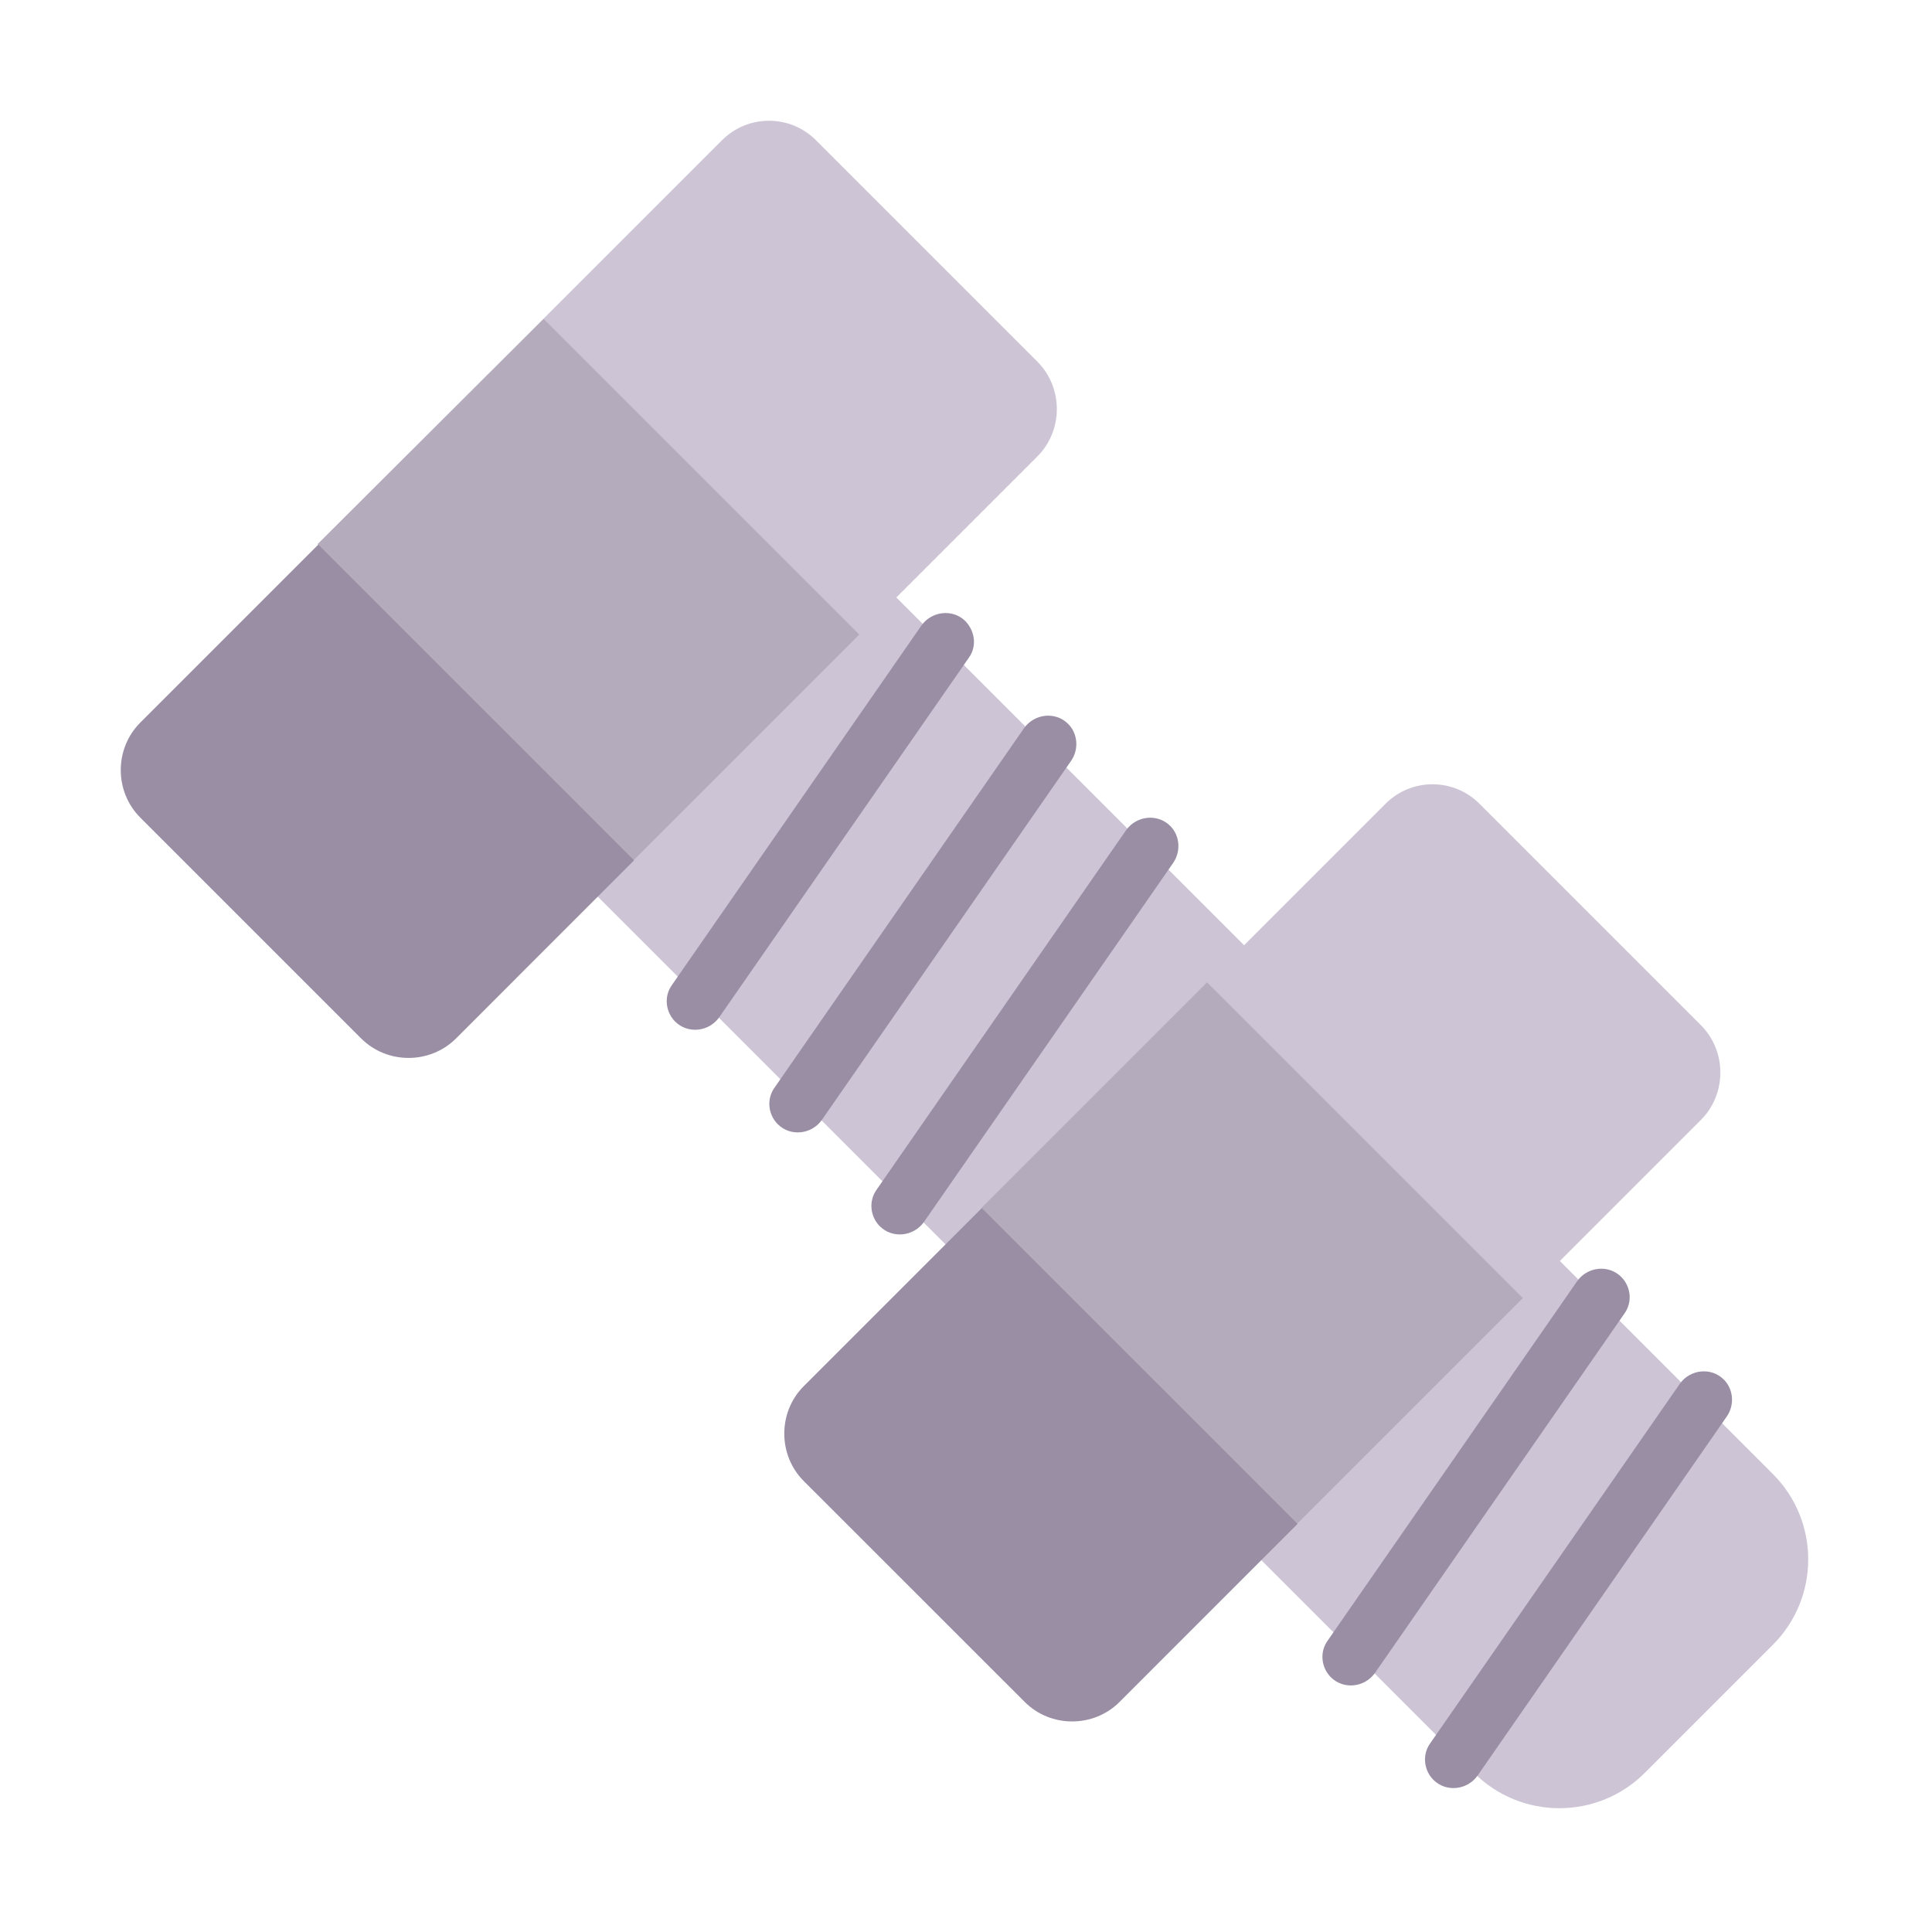
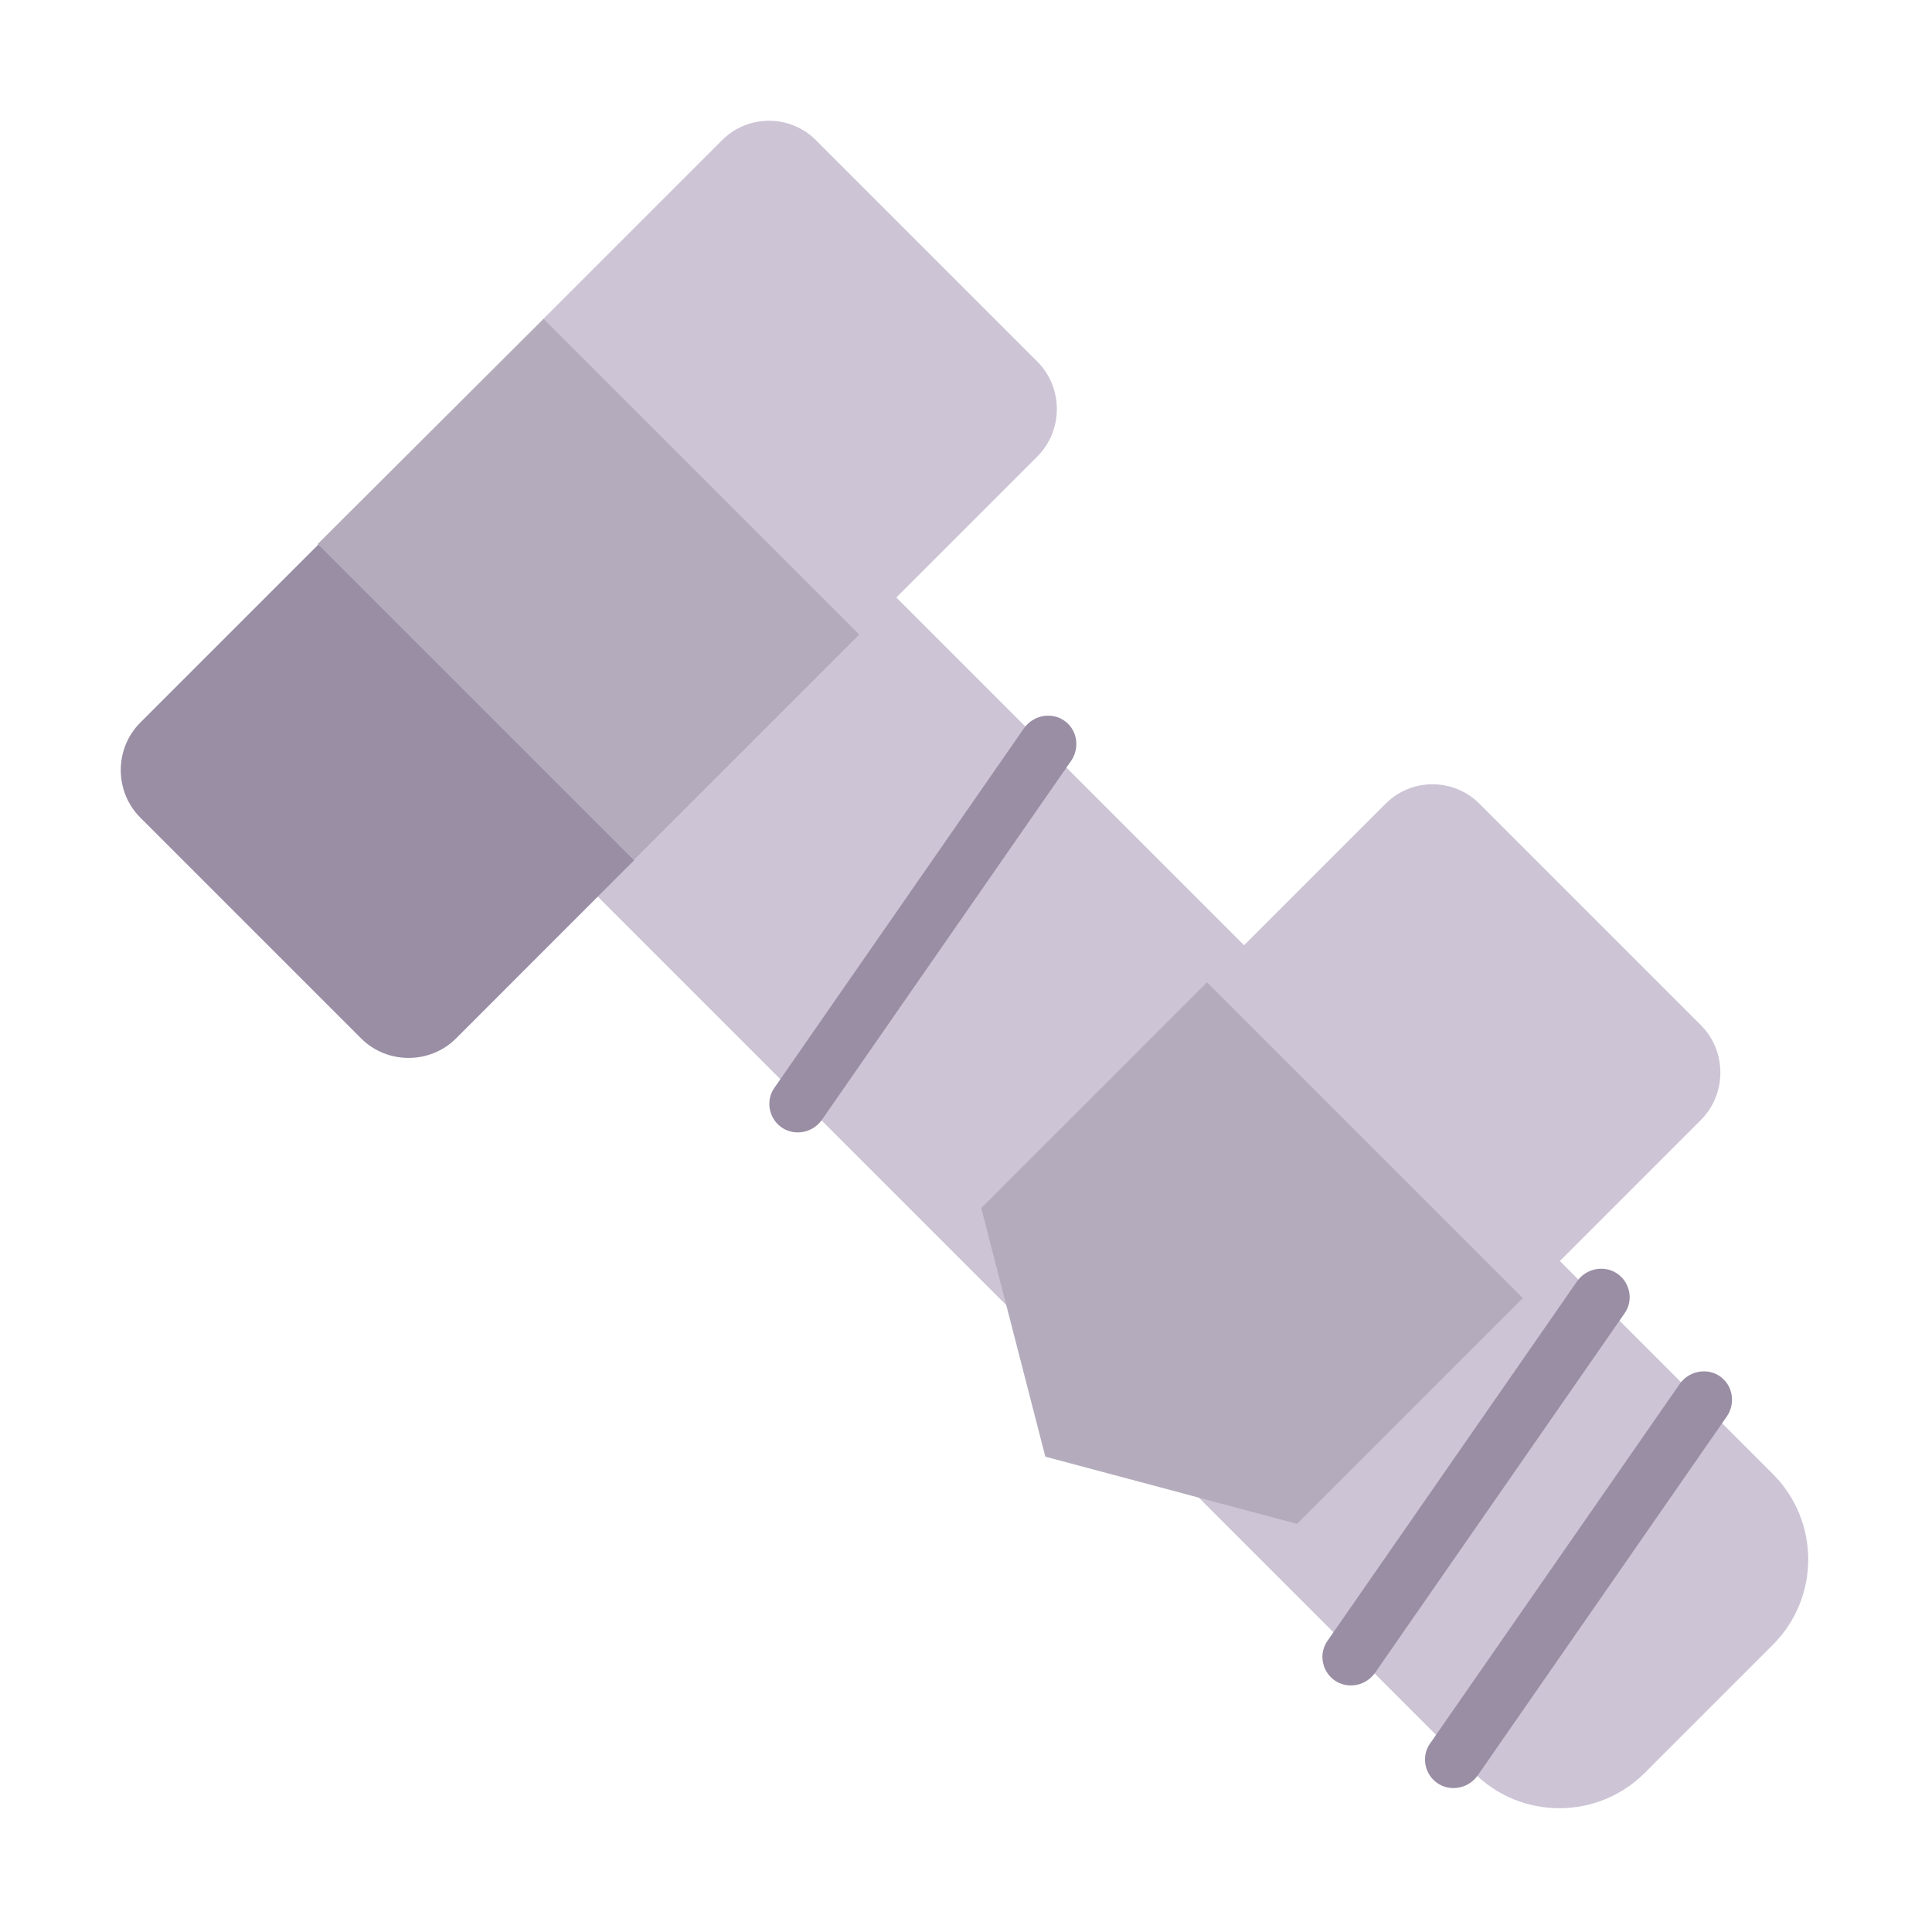
<svg xmlns="http://www.w3.org/2000/svg" width="32" height="32" viewBox="0 0 32 32" fill="none">
  <path d="M7.797 12.747L12.747 7.797L29.364 24.414C30.145 25.195 30.145 26.462 29.364 27.243L27.243 29.364C26.462 30.145 25.195 30.145 24.414 29.364L7.797 12.747Z" fill="#CDC4D6" />
  <path d="M5.263 9.01L9.003 5.28L13.291 6.658L14.233 10.51L10.493 14.25L6.886 12.851L5.263 9.01Z" fill="#B4ACBC" />
  <path d="M16.253 20.01L19.993 16.27L24.779 16.875L25.223 21.5L21.483 25.24L17.314 24.127L16.253 20.01Z" fill="#B4ACBC" />
  <path d="M5.272 9.02L2.322 11.97C1.893 12.4 1.893 13.11 2.322 13.54L5.982 17.2C6.412 17.63 7.122 17.63 7.553 17.2L10.502 14.25L5.272 9.02Z" fill="#998EA4" />
-   <path d="M16.262 20.01L13.312 22.96C12.883 23.39 12.883 24.1 13.312 24.53L16.973 28.19C17.402 28.62 18.113 28.62 18.543 28.19L21.492 25.24L16.262 20.01Z" fill="#998EA4" />
-   <path d="M11.912 16.85L16.043 10.9C16.183 10.71 16.152 10.46 15.992 10.29C15.783 10.08 15.432 10.12 15.262 10.36L11.133 16.31C10.992 16.5 11.023 16.76 11.182 16.92C11.393 17.13 11.742 17.09 11.912 16.85Z" fill="#998EA4" />
  <path d="M13.612 18.55L17.742 12.6C17.872 12.41 17.852 12.15 17.692 11.99C17.482 11.78 17.132 11.82 16.962 12.06L12.832 18.01C12.692 18.2 12.722 18.46 12.882 18.62C13.092 18.83 13.442 18.79 13.612 18.55Z" fill="#998EA4" />
-   <path d="M19.433 14.29L15.303 20.24C15.133 20.48 14.783 20.52 14.572 20.31C14.412 20.15 14.383 19.89 14.523 19.7L18.652 13.75C18.823 13.51 19.172 13.47 19.383 13.68C19.543 13.84 19.562 14.1 19.433 14.29Z" fill="#998EA4" />
  <path d="M22.773 27.71L26.903 21.76C27.043 21.57 27.013 21.31 26.853 21.15C26.643 20.94 26.293 20.98 26.123 21.22L21.993 27.17C21.853 27.36 21.883 27.62 22.043 27.78C22.253 27.99 22.603 27.95 22.773 27.71Z" fill="#998EA4" />
  <path d="M28.602 23.46L24.473 29.41C24.302 29.65 23.953 29.69 23.742 29.48C23.582 29.32 23.552 29.06 23.692 28.87L27.823 22.92C27.992 22.68 28.343 22.64 28.552 22.85C28.712 23.01 28.733 23.27 28.602 23.46Z" fill="#998EA4" />
  <path d="M9.002 5.28L11.952 2.33C12.382 1.89 13.092 1.89 13.522 2.33L17.182 5.99C17.612 6.42 17.612 7.13 17.182 7.56L14.232 10.51L9.002 5.28Z" fill="#CDC4D6" />
  <path d="M19.992 16.27L22.942 13.32C23.372 12.88 24.082 12.88 24.512 13.32L28.172 16.98C28.602 17.41 28.602 18.12 28.172 18.55L25.222 21.5L19.992 16.27Z" fill="#CDC4D6" />
</svg>